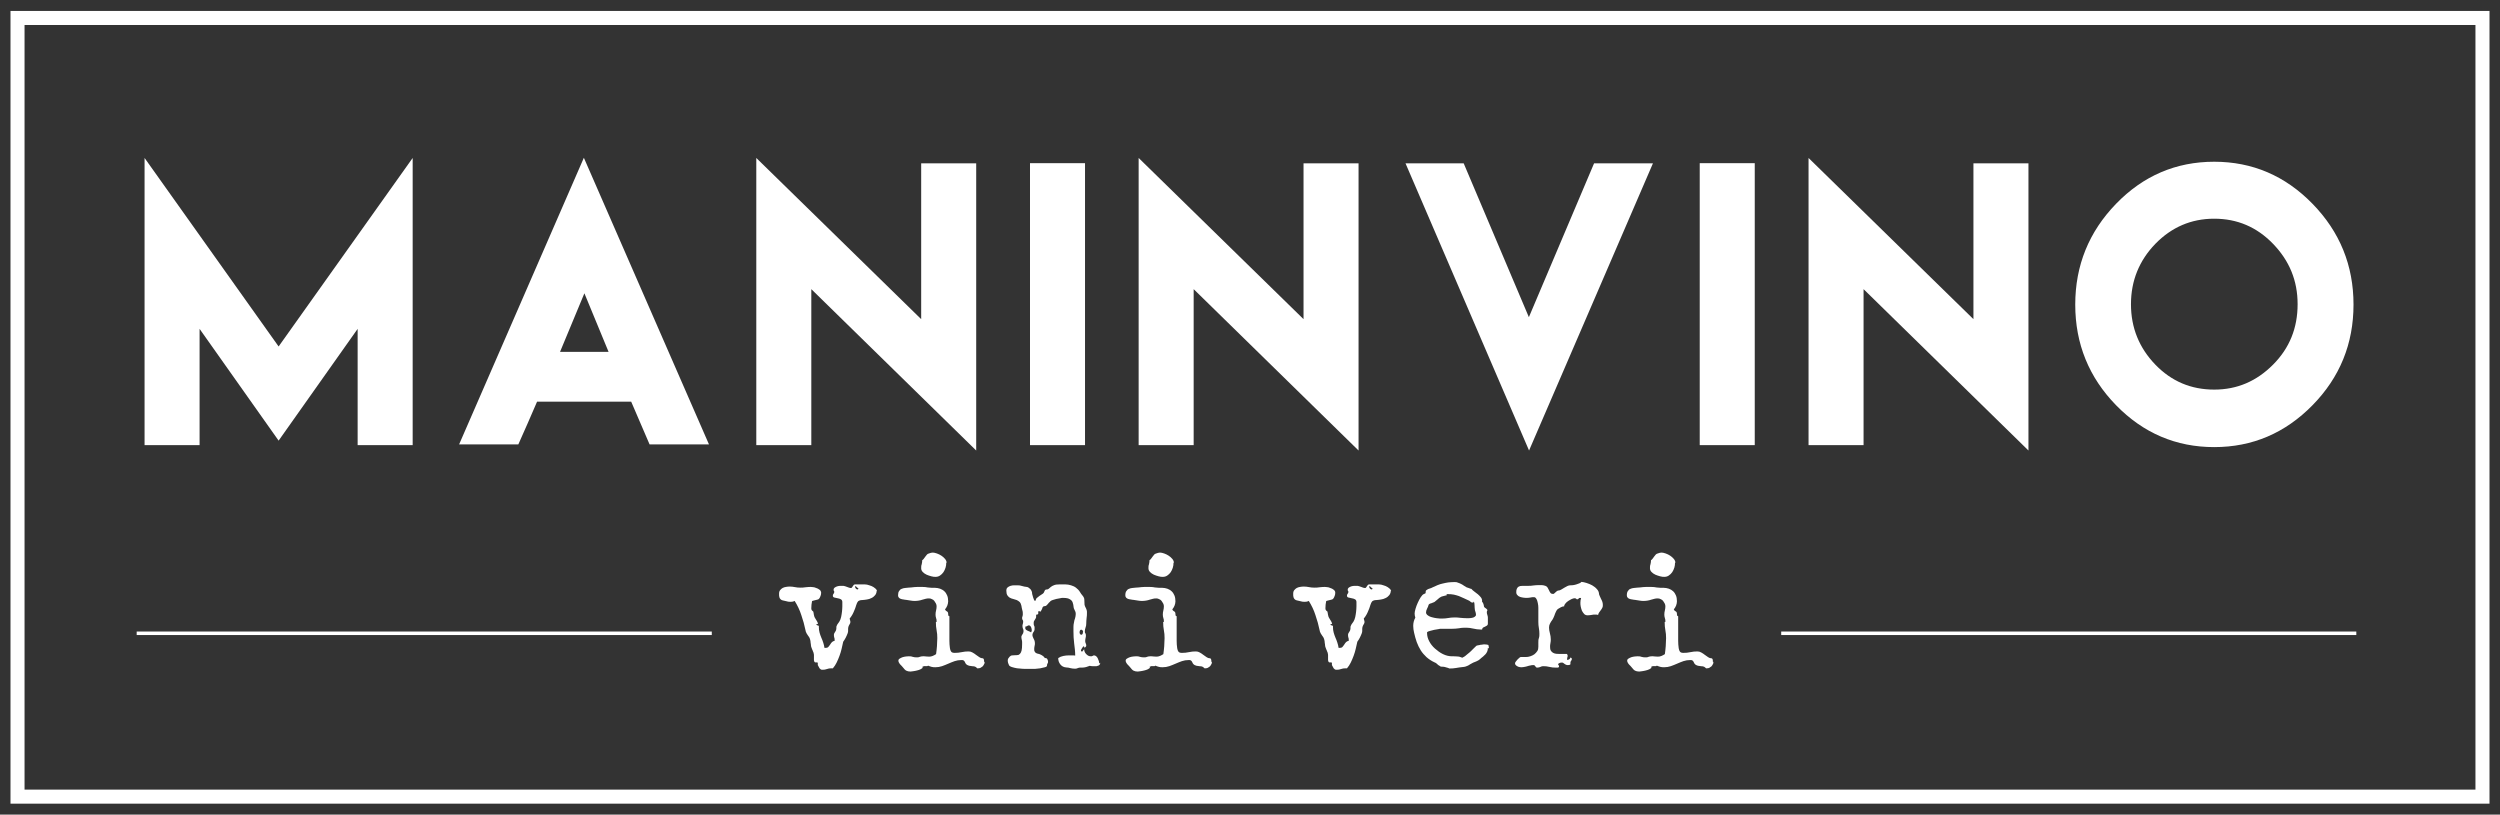
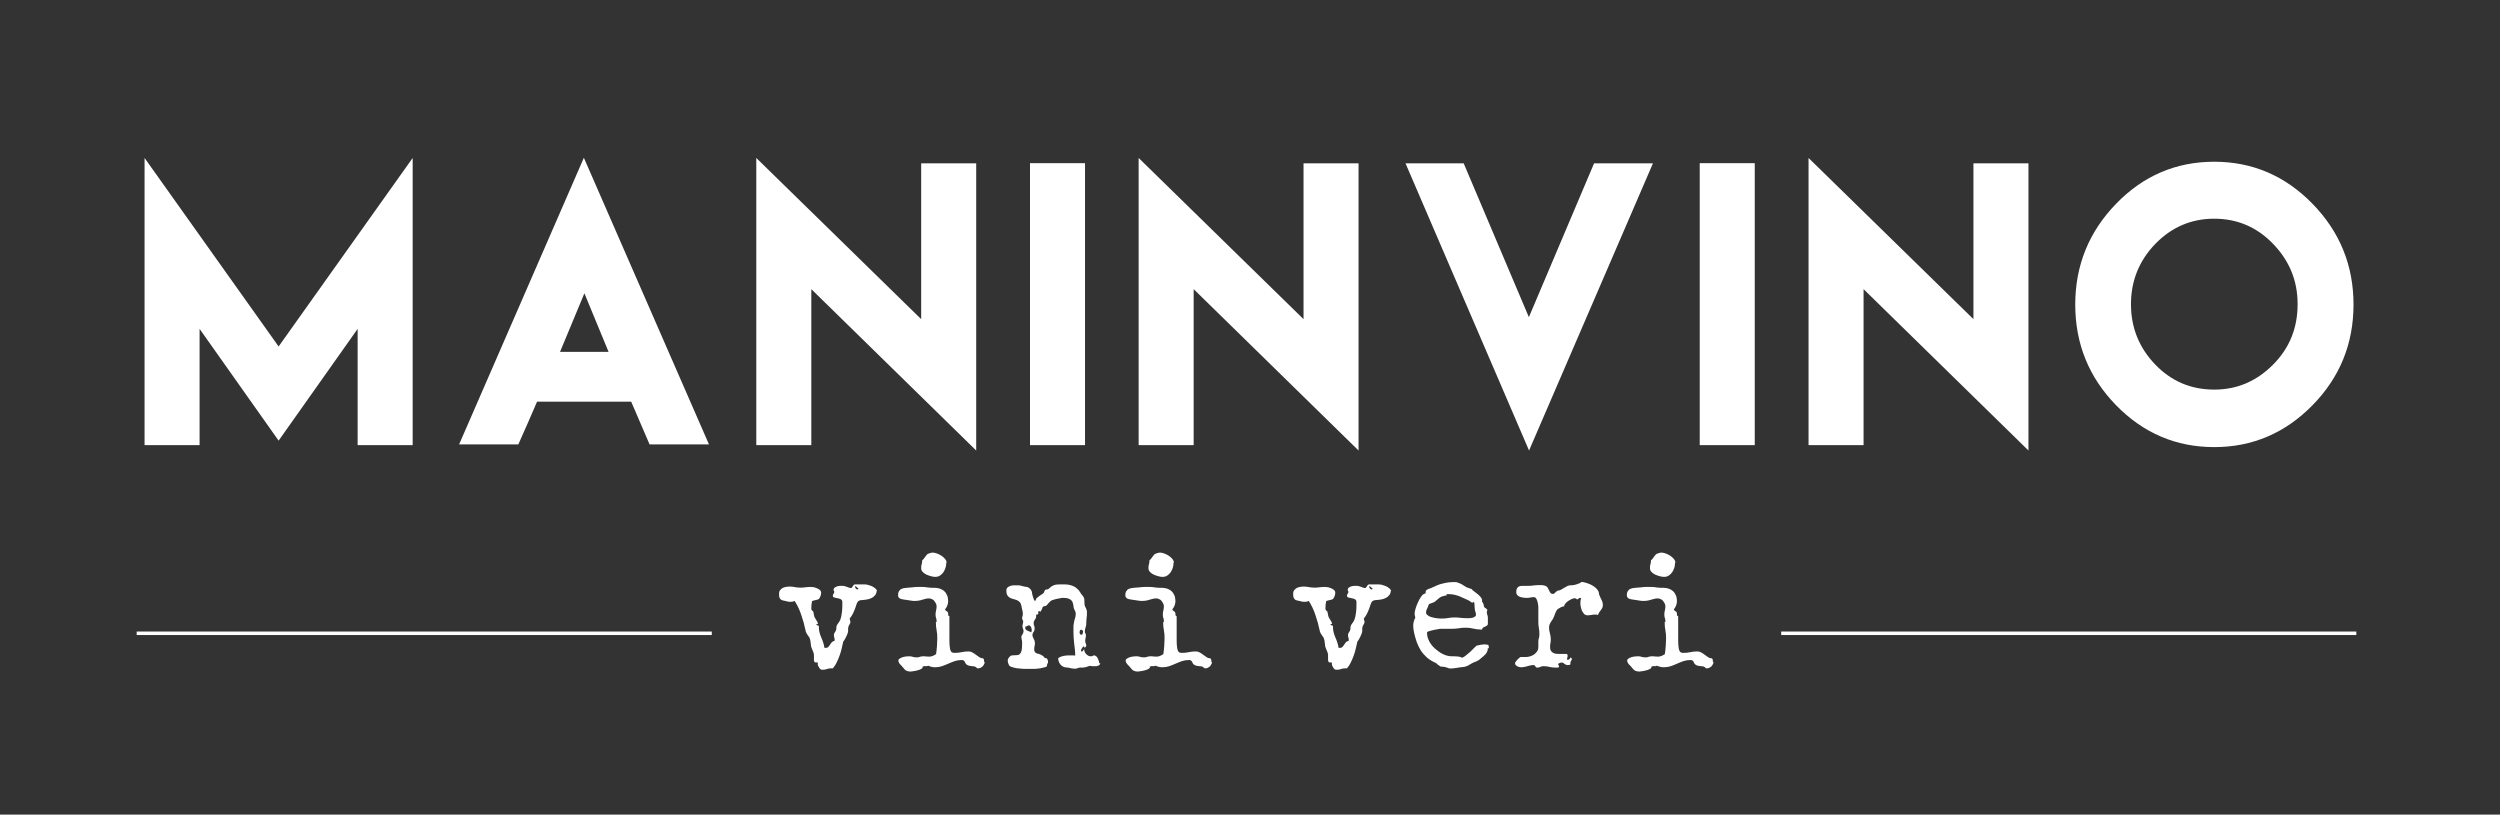
<svg xmlns="http://www.w3.org/2000/svg" width="356" height="116" viewBox="0 0 356 116" fill="none">
  <rect x="0" y="0" width="356" height="116" fill="#333333" stroke="none" />
  <path d="M124.838 84.115C124.838 84.371 124.739 84.601 124.614 84.755C124.464 84.934 124.314 85.062 124.09 85.164C123.89 85.266 123.666 85.343 123.441 85.369C123.216 85.394 122.992 85.446 122.792 85.446C122.518 85.446 122.318 85.522 122.193 85.625C122.094 85.727 121.994 85.932 121.919 86.188C121.894 86.316 121.819 86.469 121.769 86.648C121.694 86.827 121.619 87.007 121.545 87.186C121.47 87.365 121.37 87.544 121.27 87.698C121.17 87.851 121.095 87.979 120.996 88.056C120.996 88.132 121.021 88.235 121.046 88.312C121.07 88.388 121.095 88.491 121.095 88.568C121.095 88.67 121.07 88.772 120.996 88.875C120.921 89.003 120.846 89.131 120.821 89.233C120.796 89.335 120.771 89.438 120.771 89.54C120.771 89.642 120.771 89.745 120.771 89.847C120.771 89.949 120.746 90.077 120.696 90.205C120.621 90.41 120.522 90.615 120.422 90.82C120.322 91.024 120.197 91.203 120.072 91.382C119.998 91.715 119.923 92.048 119.848 92.38C119.773 92.713 119.673 93.046 119.548 93.379C119.424 93.711 119.299 94.018 119.149 94.325C118.999 94.632 118.825 94.914 118.6 95.17H118.426H118.351C118.151 95.17 117.951 95.195 117.752 95.272C117.552 95.349 117.353 95.374 117.153 95.374C117.028 95.374 116.953 95.374 116.878 95.323C116.804 95.272 116.754 95.221 116.704 95.17C116.654 95.093 116.629 95.042 116.579 94.939C116.529 94.837 116.504 94.786 116.454 94.709V94.376C116.454 94.376 116.379 94.325 116.329 94.325C116.28 94.325 116.23 94.325 116.205 94.325C116.155 94.325 116.13 94.325 116.08 94.325C116.055 94.325 116.005 94.274 115.98 94.249C115.93 94.172 115.905 94.069 115.905 93.967C115.905 93.865 115.905 93.737 115.905 93.609C115.905 93.481 115.905 93.353 115.905 93.251C115.905 93.148 115.855 93.02 115.83 92.892C115.781 92.79 115.731 92.688 115.706 92.585C115.656 92.483 115.606 92.38 115.581 92.278C115.531 92.15 115.481 92.048 115.481 91.92C115.481 91.792 115.456 91.664 115.431 91.536C115.431 91.408 115.406 91.28 115.381 91.152C115.356 91.024 115.306 90.896 115.257 90.794C115.207 90.692 115.132 90.615 115.082 90.538C115.032 90.461 114.982 90.385 114.932 90.308C114.882 90.231 114.832 90.154 114.807 90.077C114.757 90.001 114.733 89.898 114.708 89.77C114.558 89.028 114.358 88.312 114.109 87.595C113.884 86.879 113.56 86.213 113.16 85.573C113.061 85.625 112.961 85.65 112.861 85.676C112.761 85.676 112.661 85.701 112.562 85.701C112.362 85.701 112.137 85.676 111.913 85.599C111.738 85.548 111.588 85.522 111.464 85.497C111.339 85.471 111.239 85.42 111.164 85.343C111.089 85.266 111.015 85.19 110.99 85.062C110.94 84.934 110.94 84.78 110.94 84.55C110.94 84.32 110.99 84.166 111.089 84.038C111.189 83.91 111.314 83.808 111.439 83.731C111.588 83.654 111.738 83.603 111.913 83.578C112.088 83.552 112.262 83.526 112.412 83.526C112.686 83.526 112.936 83.552 113.185 83.603C113.435 83.654 113.684 83.68 113.934 83.68C114.184 83.68 114.433 83.68 114.683 83.629C114.932 83.603 115.182 83.578 115.431 83.578C115.481 83.578 115.581 83.578 115.731 83.603C115.88 83.603 116.055 83.654 116.23 83.731C116.404 83.782 116.554 83.859 116.679 83.961C116.829 84.064 116.903 84.192 116.928 84.32C116.928 84.473 116.928 84.652 116.853 84.831C116.804 85.01 116.729 85.138 116.629 85.266C116.579 85.318 116.504 85.369 116.379 85.394C116.28 85.42 116.155 85.446 116.055 85.471C115.955 85.497 115.855 85.522 115.756 85.548C115.656 85.573 115.631 85.599 115.631 85.625C115.606 85.778 115.581 85.932 115.556 86.111C115.556 86.29 115.531 86.444 115.531 86.597C115.531 86.7 115.531 86.802 115.581 86.853C115.631 86.904 115.631 86.955 115.681 86.981C115.706 87.007 115.756 87.032 115.781 87.058C115.805 87.083 115.83 87.109 115.83 87.135C115.83 87.237 115.855 87.314 115.88 87.416C115.88 87.518 115.905 87.595 115.93 87.672C115.93 87.749 115.98 87.851 116.03 87.953C116.08 88.056 116.155 88.158 116.23 88.286C116.305 88.388 116.354 88.491 116.404 88.593C116.454 88.695 116.479 88.772 116.479 88.823C116.479 88.823 116.429 88.849 116.354 88.875C116.28 88.875 116.23 88.926 116.23 88.951C116.23 88.951 116.23 88.977 116.28 89.003C116.329 89.003 116.354 89.028 116.404 89.054C116.454 89.079 116.504 89.079 116.529 89.105C116.579 89.105 116.604 89.105 116.604 89.105V89.284C116.604 89.566 116.629 89.822 116.704 90.077C116.779 90.333 116.853 90.564 116.953 90.794C117.053 91.024 117.153 91.254 117.228 91.51C117.303 91.766 117.377 91.997 117.402 92.252H117.552H117.602C117.777 92.252 117.901 92.201 117.976 92.099C118.051 91.997 118.151 91.894 118.226 91.766C118.301 91.638 118.376 91.536 118.475 91.434C118.575 91.331 118.7 91.28 118.85 91.254C118.85 91.229 118.85 91.152 118.85 91.101C118.85 90.999 118.85 90.896 118.8 90.794C118.775 90.692 118.75 90.589 118.75 90.487C118.75 90.359 118.75 90.257 118.8 90.18C118.85 90.103 118.875 90.052 118.925 89.975C118.974 89.898 119.024 89.822 119.049 89.745C119.099 89.642 119.099 89.489 119.099 89.31C119.099 89.258 119.099 89.182 119.149 89.105C119.199 89.028 119.224 88.977 119.249 88.9C119.299 88.823 119.349 88.772 119.399 88.695C119.449 88.619 119.498 88.568 119.523 88.516C119.623 88.337 119.723 88.132 119.773 87.877C119.823 87.621 119.873 87.365 119.898 87.109C119.923 86.853 119.948 86.597 119.948 86.341C119.948 86.111 119.948 85.906 119.948 85.727C119.948 85.548 119.873 85.42 119.748 85.343C119.598 85.266 119.449 85.215 119.274 85.19C119.099 85.164 118.95 85.113 118.8 85.087C118.65 85.036 118.6 84.959 118.6 84.831C118.6 84.78 118.6 84.729 118.625 84.678C118.625 84.627 118.675 84.601 118.7 84.55C118.725 84.499 118.75 84.473 118.775 84.422C118.775 84.371 118.8 84.345 118.8 84.294C118.8 84.243 118.8 84.192 118.75 84.141C118.7 84.089 118.7 84.038 118.7 83.987C118.7 83.859 118.75 83.757 118.85 83.68C118.95 83.603 119.074 83.552 119.199 83.501C119.324 83.475 119.474 83.424 119.623 83.424C119.773 83.424 119.873 83.424 119.948 83.424C120.072 83.424 120.197 83.424 120.322 83.475C120.422 83.501 120.522 83.552 120.621 83.578C120.721 83.629 120.821 83.654 120.896 83.68C120.971 83.706 121.07 83.731 121.17 83.731C121.245 83.731 121.295 83.705 121.32 83.654C121.395 83.526 121.47 83.45 121.495 83.398C121.52 83.347 121.57 83.296 121.594 83.27C121.619 83.245 121.694 83.245 121.744 83.219C121.819 83.219 121.919 83.219 122.094 83.219H122.493C122.692 83.219 122.917 83.219 123.142 83.219C123.366 83.219 123.591 83.27 123.79 83.347C124.015 83.398 124.215 83.501 124.389 83.603C124.589 83.731 124.739 83.859 124.888 84.064L124.838 84.115ZM122.268 83.782C122.268 83.782 122.069 83.706 122.019 83.629C121.969 83.552 121.869 83.475 121.769 83.45C121.769 83.45 121.769 83.501 121.769 83.552C121.769 83.629 121.794 83.731 121.869 83.808C121.944 83.885 122.019 83.936 122.094 83.936C122.143 83.936 122.193 83.936 122.193 83.885C122.193 83.859 122.243 83.808 122.243 83.757L122.268 83.782Z" fill="white" />
  <path d="M140.209 94.223C140.209 94.351 140.209 94.479 140.134 94.581C140.084 94.709 140.01 94.786 139.935 94.888C139.835 94.965 139.735 95.041 139.635 95.093C139.535 95.144 139.411 95.169 139.261 95.169C139.211 95.169 139.161 95.169 139.161 95.169C139.161 95.169 139.111 95.118 139.086 95.093C138.986 94.99 138.862 94.914 138.712 94.888C138.562 94.888 138.413 94.862 138.238 94.837C138.088 94.837 137.914 94.786 137.764 94.709C137.614 94.632 137.489 94.504 137.414 94.299C137.365 94.171 137.29 94.095 137.215 94.043C137.14 93.992 137.04 93.992 136.89 93.992C136.566 93.992 136.242 94.043 135.942 94.146C135.643 94.248 135.343 94.376 135.044 94.504C134.745 94.632 134.445 94.76 134.146 94.862C133.846 94.965 133.522 95.016 133.197 95.016C133.023 95.016 132.848 95.016 132.673 94.965C132.499 94.914 132.324 94.862 132.149 94.786C132.124 94.811 132.075 94.862 132.025 94.862C131.975 94.862 131.925 94.862 131.85 94.862C131.8 94.862 131.75 94.862 131.7 94.862C131.65 94.862 131.6 94.862 131.576 94.862C131.576 94.862 131.526 94.862 131.451 94.914C131.376 94.939 131.326 94.965 131.326 94.965L131.401 95.093C131.401 95.093 131.251 95.221 131.101 95.297C130.952 95.374 130.777 95.425 130.577 95.477C130.403 95.528 130.203 95.553 130.053 95.579C129.879 95.605 129.754 95.63 129.654 95.63C129.405 95.63 129.205 95.579 129.055 95.502C128.906 95.425 128.756 95.272 128.606 95.067C128.556 94.99 128.481 94.914 128.407 94.837C128.332 94.76 128.257 94.683 128.182 94.606C128.107 94.53 128.057 94.427 128.007 94.351C127.957 94.274 127.932 94.171 127.932 94.069C127.932 93.967 127.982 93.864 128.107 93.788C128.232 93.711 128.382 93.634 128.531 93.583C128.681 93.532 128.856 93.506 129.03 93.481C129.205 93.481 129.33 93.455 129.405 93.455C129.579 93.455 129.754 93.455 129.954 93.532C130.128 93.583 130.328 93.609 130.503 93.609C130.677 93.609 130.827 93.609 130.977 93.532C131.126 93.481 131.276 93.455 131.451 93.455C131.6 93.455 131.725 93.455 131.875 93.481C132.025 93.481 132.149 93.506 132.299 93.506C132.474 93.506 132.649 93.481 132.823 93.404C132.998 93.327 133.148 93.25 133.297 93.148C133.347 92.764 133.397 92.406 133.422 92.022C133.422 91.638 133.472 91.254 133.472 90.87C133.472 90.487 133.447 90.103 133.372 89.744C133.297 89.386 133.272 89.002 133.272 88.618C133.272 88.593 133.272 88.567 133.272 88.567C133.272 88.567 133.297 88.567 133.322 88.567C133.322 88.567 133.347 88.567 133.372 88.567C133.372 88.567 133.372 88.516 133.372 88.49C133.372 88.337 133.372 88.183 133.297 88.004C133.247 87.851 133.222 87.697 133.222 87.518C133.222 87.313 133.247 87.109 133.297 86.93C133.347 86.725 133.372 86.546 133.372 86.341C133.372 86.213 133.347 86.059 133.272 85.931C133.197 85.803 133.123 85.676 133.048 85.573C132.973 85.471 132.848 85.368 132.698 85.317C132.574 85.24 132.424 85.215 132.299 85.215C132.149 85.215 131.975 85.215 131.825 85.266C131.675 85.317 131.501 85.343 131.351 85.394C131.201 85.445 131.027 85.496 130.852 85.522C130.677 85.548 130.503 85.573 130.328 85.573C130.103 85.573 129.904 85.573 129.679 85.522C129.48 85.496 129.255 85.445 129.03 85.42C128.931 85.42 128.806 85.394 128.681 85.368C128.556 85.368 128.431 85.317 128.307 85.292C128.182 85.266 128.082 85.189 128.007 85.113C127.932 85.036 127.883 84.933 127.883 84.78C127.883 84.498 127.932 84.294 128.032 84.166C128.132 84.012 128.232 83.91 128.382 83.859C128.531 83.782 128.681 83.756 128.856 83.731C129.03 83.705 129.205 83.705 129.355 83.68C129.629 83.68 129.929 83.628 130.203 83.603C130.478 83.577 130.777 83.577 131.052 83.577C131.401 83.577 131.75 83.577 132.1 83.654C132.449 83.705 132.798 83.705 133.148 83.705C133.397 83.705 133.622 83.756 133.871 83.833C134.096 83.91 134.295 84.038 134.47 84.191C134.645 84.345 134.769 84.55 134.869 84.78C134.969 85.01 135.019 85.292 135.019 85.624C135.019 85.829 134.969 86.034 134.894 86.239C134.819 86.443 134.695 86.622 134.57 86.776C134.62 86.878 134.67 86.955 134.72 86.981C134.769 87.006 134.819 87.057 134.869 87.083C134.919 87.109 134.944 87.134 134.969 87.185C134.994 87.237 135.019 87.313 135.019 87.416C135.019 87.467 135.019 87.544 135.044 87.62C135.044 87.697 135.119 87.748 135.194 87.748C135.194 88.158 135.194 88.567 135.194 88.977C135.194 89.386 135.194 89.796 135.194 90.205C135.194 90.538 135.194 90.896 135.194 91.254C135.194 91.612 135.219 91.945 135.269 92.303C135.293 92.508 135.368 92.687 135.443 92.79C135.543 92.918 135.693 92.969 135.942 92.969C136.267 92.969 136.616 92.943 136.94 92.866C137.265 92.79 137.614 92.764 137.938 92.764C138.138 92.764 138.313 92.815 138.487 92.918C138.662 93.02 138.837 93.122 138.986 93.25C139.136 93.353 139.311 93.481 139.461 93.583C139.61 93.685 139.76 93.736 139.885 93.736C139.935 93.736 139.985 93.736 140.035 93.788C140.084 93.839 140.109 93.89 140.109 93.941C140.109 93.992 140.134 94.069 140.134 94.12C140.134 94.171 140.134 94.223 140.134 94.274L140.209 94.223ZM134.745 80.148C134.745 80.378 134.72 80.609 134.645 80.839C134.57 81.069 134.47 81.3 134.345 81.479C134.221 81.658 134.046 81.837 133.846 81.965C133.647 82.093 133.447 82.144 133.222 82.144C133.073 82.144 132.873 82.144 132.624 82.067C132.374 81.991 132.174 81.939 131.95 81.837C131.725 81.735 131.551 81.607 131.401 81.453C131.251 81.3 131.176 81.121 131.176 80.916C131.176 80.737 131.176 80.532 131.251 80.353C131.301 80.148 131.326 79.943 131.326 79.764C131.401 79.739 131.476 79.662 131.551 79.559C131.625 79.457 131.7 79.355 131.775 79.252C131.85 79.15 131.925 79.048 132 78.971C132.075 78.894 132.149 78.843 132.224 78.843H132.174C132.174 78.843 132.399 78.792 132.499 78.741C132.624 78.715 132.723 78.689 132.848 78.689C132.998 78.689 133.197 78.741 133.422 78.817C133.647 78.894 133.846 78.996 134.046 79.124C134.245 79.252 134.42 79.406 134.57 79.585C134.72 79.764 134.794 79.943 134.794 80.123L134.745 80.148Z" fill="white" />
  <path d="M156.678 94.376C156.678 94.376 156.653 94.581 156.603 94.632C156.553 94.709 156.478 94.76 156.403 94.786C156.329 94.812 156.229 94.837 156.154 94.863C156.054 94.863 155.979 94.863 155.879 94.863C155.78 94.863 155.655 94.863 155.53 94.863C155.405 94.863 155.305 94.837 155.181 94.812C155.031 94.863 154.856 94.914 154.657 94.991C154.457 95.042 154.257 95.067 154.108 95.067C154.058 95.067 154.008 95.067 153.983 95.067C153.958 95.067 153.908 95.067 153.858 95.067C153.733 95.067 153.609 95.067 153.459 95.144C153.309 95.221 153.209 95.221 153.06 95.221C152.835 95.221 152.636 95.195 152.436 95.144C152.236 95.093 152.037 95.042 151.812 95.042C151.463 95.016 151.188 94.863 150.989 94.607C150.789 94.351 150.689 94.069 150.689 93.711C150.914 93.558 151.163 93.455 151.438 93.404C151.687 93.353 151.962 93.327 152.211 93.327C152.361 93.327 152.511 93.327 152.66 93.327C152.81 93.327 152.96 93.327 153.11 93.353C153.11 92.764 153.035 92.201 152.96 91.613C152.885 91.024 152.86 90.461 152.86 89.873C152.86 89.668 152.86 89.463 152.86 89.258C152.86 89.054 152.885 88.849 152.935 88.644C152.96 88.44 153.01 88.235 153.085 88.056C153.135 87.851 153.184 87.672 153.184 87.467C153.184 87.339 153.184 87.211 153.135 87.109C153.085 87.007 153.035 86.879 152.985 86.776C152.935 86.674 152.885 86.572 152.885 86.469C152.885 86.367 152.86 86.239 152.835 86.111C152.81 85.983 152.785 85.881 152.735 85.753C152.685 85.625 152.611 85.522 152.511 85.446C152.411 85.369 152.261 85.266 152.087 85.215C151.912 85.164 151.662 85.138 151.363 85.138C151.263 85.138 151.138 85.138 150.964 85.19C150.789 85.215 150.614 85.241 150.415 85.292C150.24 85.343 150.065 85.394 149.891 85.446C149.716 85.497 149.616 85.573 149.566 85.625C149.516 85.676 149.492 85.727 149.417 85.778C149.342 85.829 149.292 85.906 149.242 85.983C149.167 86.06 149.117 86.111 149.042 86.188C148.992 86.239 148.943 86.29 148.893 86.29C148.768 86.29 148.693 86.341 148.643 86.341C148.593 86.341 148.543 86.367 148.518 86.418C148.493 86.444 148.443 86.495 148.443 86.546C148.443 86.597 148.394 86.674 148.344 86.802C148.344 86.827 148.294 86.904 148.244 86.981C148.194 87.083 148.144 87.109 148.119 87.109C148.094 87.109 148.044 87.109 148.044 87.058C148.044 87.007 147.994 87.007 147.969 87.007C147.969 87.007 147.944 87.007 147.919 87.032C147.895 87.058 147.87 87.058 147.845 87.083V87.416C147.845 87.416 147.745 87.518 147.695 87.518C147.645 87.518 147.62 87.518 147.595 87.518C147.57 87.518 147.545 87.544 147.545 87.57C147.545 87.595 147.545 87.672 147.545 87.8C147.545 87.877 147.545 87.953 147.495 88.03C147.445 88.107 147.42 88.158 147.371 88.235C147.321 88.312 147.296 88.388 147.246 88.44C147.221 88.516 147.196 88.593 147.196 88.695C147.196 88.849 147.196 89.003 147.271 89.131C147.346 89.258 147.321 89.412 147.321 89.566C147.321 89.668 147.321 89.745 147.271 89.822C147.246 89.898 147.196 89.949 147.171 90.001C147.121 90.052 147.096 90.103 147.071 90.18C147.046 90.231 147.021 90.308 147.021 90.385C147.021 90.487 147.021 90.589 147.071 90.692C147.121 90.794 147.146 90.871 147.196 90.973C147.246 91.075 147.296 91.152 147.321 91.254C147.346 91.357 147.371 91.459 147.371 91.587C147.371 91.715 147.371 91.843 147.321 91.997C147.296 92.125 147.271 92.278 147.271 92.406C147.271 92.56 147.271 92.688 147.346 92.79C147.395 92.892 147.445 92.944 147.545 92.995C147.62 93.046 147.72 93.071 147.82 93.097C147.919 93.097 148.019 93.148 148.144 93.199C148.244 93.251 148.369 93.302 148.468 93.379C148.593 93.455 148.693 93.558 148.793 93.711H148.868C148.992 93.711 149.092 93.762 149.142 93.865C149.192 93.967 149.242 94.095 149.242 94.197C149.242 94.3 149.242 94.402 149.167 94.479C149.117 94.556 149.092 94.658 149.092 94.786C149.092 94.888 148.992 94.965 148.793 95.016C148.593 95.067 148.369 95.119 148.119 95.17C147.87 95.195 147.62 95.221 147.395 95.247C147.171 95.247 147.021 95.247 146.946 95.247C146.847 95.247 146.722 95.247 146.522 95.247C146.347 95.247 146.123 95.247 145.898 95.247C145.674 95.247 145.424 95.221 145.175 95.195C144.925 95.195 144.701 95.144 144.476 95.093C144.276 95.042 144.077 94.991 143.952 94.939C143.827 94.888 143.702 94.786 143.678 94.709C143.628 94.607 143.603 94.504 143.553 94.402C143.528 94.3 143.503 94.172 143.503 94.069C143.503 93.967 143.528 93.839 143.578 93.762C143.628 93.686 143.702 93.583 143.777 93.507C143.877 93.404 144.002 93.327 144.152 93.327C144.276 93.327 144.426 93.302 144.551 93.302C144.676 93.302 144.8 93.302 144.925 93.276C145.05 93.276 145.15 93.199 145.25 93.097C145.349 92.995 145.424 92.841 145.474 92.636C145.524 92.432 145.549 92.125 145.549 91.715C145.549 91.613 145.549 91.51 145.549 91.408C145.549 91.306 145.524 91.203 145.499 91.101C145.499 90.999 145.449 90.922 145.449 90.845C145.449 90.768 145.449 90.717 145.449 90.666C145.449 90.615 145.449 90.564 145.499 90.512C145.499 90.461 145.549 90.41 145.599 90.333C145.624 90.282 145.674 90.205 145.699 90.154C145.699 90.077 145.749 90.001 145.749 89.924C145.749 89.796 145.749 89.668 145.674 89.54C145.624 89.412 145.599 89.284 145.599 89.156C145.599 89.054 145.599 88.951 145.649 88.849C145.674 88.747 145.699 88.644 145.699 88.542C145.699 88.465 145.699 88.363 145.624 88.286C145.574 88.209 145.549 88.132 145.549 88.03C145.549 87.953 145.549 87.851 145.599 87.774C145.624 87.698 145.649 87.595 145.649 87.493C145.649 87.288 145.649 87.083 145.574 86.879C145.524 86.674 145.474 86.469 145.449 86.264C145.399 86.034 145.324 85.855 145.2 85.727C145.075 85.599 144.925 85.522 144.775 85.446C144.626 85.394 144.451 85.343 144.276 85.292C144.102 85.266 143.952 85.19 143.802 85.113C143.653 85.036 143.553 84.908 143.453 84.78C143.353 84.627 143.303 84.396 143.303 84.115C143.303 83.91 143.353 83.757 143.478 83.654C143.603 83.552 143.727 83.475 143.902 83.424C144.077 83.373 144.251 83.347 144.426 83.347C144.601 83.347 144.775 83.347 144.9 83.347C145.125 83.347 145.324 83.373 145.549 83.45C145.774 83.526 145.973 83.552 146.198 83.578C146.298 83.578 146.397 83.629 146.472 83.68C146.547 83.731 146.647 83.808 146.722 83.885C146.797 83.961 146.847 84.064 146.896 84.166C146.946 84.268 146.971 84.371 146.971 84.473C146.971 84.524 146.971 84.601 147.021 84.729C147.046 84.857 147.096 84.959 147.121 85.087C147.171 85.215 147.196 85.318 147.246 85.42C147.296 85.522 147.346 85.573 147.395 85.573C147.445 85.548 147.47 85.497 147.495 85.446C147.495 85.394 147.52 85.343 147.545 85.292C147.545 85.241 147.595 85.19 147.695 85.113C147.795 85.036 147.895 84.959 148.019 84.857C148.144 84.78 148.244 84.704 148.369 84.627C148.493 84.55 148.568 84.499 148.593 84.448C148.643 84.396 148.668 84.345 148.693 84.268C148.718 84.192 148.743 84.166 148.768 84.115C148.768 84.064 148.818 84.013 148.868 83.987C148.918 83.961 148.968 83.936 149.067 83.936H149.117C149.117 83.936 149.267 83.91 149.342 83.833C149.417 83.757 149.516 83.68 149.641 83.578C149.766 83.475 149.916 83.398 150.115 83.322C150.315 83.245 150.564 83.219 150.889 83.219C151.163 83.219 151.438 83.219 151.712 83.219C151.987 83.219 152.261 83.27 152.511 83.347C152.76 83.424 153.01 83.526 153.209 83.68C153.409 83.833 153.634 84.038 153.783 84.294C153.908 84.499 154.008 84.652 154.108 84.755C154.208 84.857 154.257 84.959 154.307 85.036C154.357 85.113 154.407 85.241 154.407 85.369C154.407 85.497 154.432 85.701 154.432 85.957C154.432 86.06 154.432 86.162 154.482 86.264C154.507 86.367 154.557 86.444 154.607 86.546C154.657 86.648 154.707 86.751 154.732 86.853C154.781 86.955 154.781 87.083 154.781 87.211C154.781 87.493 154.781 87.749 154.732 88.005C154.707 88.26 154.682 88.542 154.682 88.798C154.682 89.003 154.657 89.182 154.582 89.361C154.507 89.54 154.482 89.745 154.482 89.924C154.482 90.026 154.482 90.103 154.557 90.18C154.607 90.257 154.632 90.359 154.632 90.461C154.632 90.589 154.632 90.717 154.582 90.871C154.557 90.999 154.532 91.127 154.532 91.28C154.532 91.408 154.557 91.51 154.607 91.613C154.657 91.715 154.682 91.817 154.682 91.92C154.682 91.971 154.682 92.022 154.632 92.073C154.607 92.099 154.582 92.15 154.532 92.176C154.507 92.201 154.457 92.252 154.432 92.304C154.407 92.355 154.382 92.406 154.382 92.457C154.382 92.56 154.407 92.688 154.457 92.816C154.507 92.944 154.582 93.046 154.682 93.148C154.781 93.251 154.881 93.327 154.981 93.379C155.081 93.43 155.206 93.455 155.33 93.455C155.43 93.455 155.505 93.455 155.58 93.404C155.655 93.353 155.73 93.327 155.805 93.327C155.904 93.327 156.004 93.379 156.104 93.455C156.204 93.532 156.279 93.66 156.329 93.762C156.378 93.865 156.428 94.018 156.478 94.146C156.503 94.274 156.528 94.376 156.528 94.479L156.678 94.376ZM146.921 89.745C146.921 89.745 146.921 89.617 146.896 89.54C146.896 89.463 146.847 89.386 146.822 89.31C146.797 89.233 146.747 89.182 146.697 89.131C146.647 89.079 146.597 89.054 146.522 89.054C146.447 89.054 146.372 89.054 146.298 89.131C146.248 89.182 146.173 89.207 146.073 89.207H146.023C146.023 89.207 145.998 89.361 145.998 89.438V89.514V89.489C145.998 89.566 146.073 89.642 146.123 89.694C146.198 89.745 146.273 89.77 146.347 89.822C146.422 89.847 146.497 89.898 146.597 89.924C146.672 89.949 146.747 90.001 146.822 90.052C146.871 89.975 146.921 89.873 146.921 89.77V89.745ZM154.233 90.001C154.233 90.001 154.233 89.847 154.158 89.77C154.083 89.694 154.033 89.668 153.958 89.668C153.883 89.668 153.808 89.719 153.783 89.796C153.758 89.873 153.733 89.949 153.733 90.026C153.733 90.103 153.733 90.18 153.783 90.257C153.808 90.333 153.883 90.385 153.958 90.385C154.033 90.385 154.083 90.385 154.133 90.308C154.183 90.257 154.208 90.154 154.208 90.026L154.233 90.001ZM154.432 92.227C154.432 92.227 154.432 92.125 154.382 92.099C154.332 92.073 154.307 92.048 154.257 92.022C154.257 92.073 154.208 92.125 154.183 92.15C154.158 92.201 154.108 92.252 154.083 92.304C154.033 92.355 154.008 92.406 153.983 92.457C153.958 92.508 153.933 92.56 153.933 92.611C153.933 92.662 153.933 92.713 153.983 92.739C154.008 92.764 154.058 92.79 154.108 92.816C154.108 92.764 154.133 92.713 154.183 92.688C154.233 92.636 154.257 92.585 154.307 92.534C154.357 92.483 154.382 92.432 154.407 92.38C154.432 92.329 154.457 92.278 154.457 92.201L154.432 92.227Z" fill="white" />
  <path d="M172.573 94.223C172.573 94.351 172.573 94.479 172.498 94.581C172.448 94.709 172.373 94.786 172.298 94.888C172.199 94.965 172.099 95.041 171.999 95.093C171.899 95.144 171.774 95.169 171.625 95.169C171.575 95.169 171.525 95.169 171.525 95.169C171.525 95.169 171.475 95.118 171.45 95.093C171.35 94.99 171.225 94.914 171.076 94.888C170.926 94.888 170.776 94.862 170.602 94.837C170.452 94.837 170.277 94.786 170.127 94.709C169.978 94.632 169.853 94.504 169.778 94.299C169.728 94.171 169.653 94.095 169.578 94.043C169.504 93.992 169.404 93.992 169.254 93.992C168.93 93.992 168.605 94.043 168.306 94.146C168.006 94.248 167.707 94.376 167.408 94.504C167.108 94.632 166.809 94.76 166.509 94.862C166.21 94.965 165.885 95.016 165.561 95.016C165.386 95.016 165.212 95.016 165.037 94.965C164.862 94.914 164.688 94.862 164.513 94.786C164.488 94.811 164.438 94.862 164.388 94.862C164.338 94.862 164.289 94.862 164.214 94.862C164.164 94.862 164.114 94.862 164.064 94.862C164.014 94.862 163.964 94.862 163.939 94.862C163.939 94.862 163.889 94.862 163.814 94.914C163.74 94.939 163.69 94.965 163.69 94.965L163.765 95.093C163.765 95.093 163.615 95.221 163.465 95.297C163.315 95.374 163.141 95.425 162.941 95.477C162.766 95.528 162.567 95.553 162.417 95.579C162.242 95.605 162.118 95.63 162.018 95.63C161.768 95.63 161.569 95.579 161.419 95.502C161.269 95.425 161.12 95.272 160.97 95.067C160.92 94.99 160.845 94.914 160.77 94.837C160.695 94.76 160.62 94.683 160.546 94.606C160.471 94.53 160.421 94.427 160.371 94.351C160.321 94.274 160.296 94.171 160.296 94.069C160.296 93.967 160.346 93.864 160.471 93.788C160.596 93.711 160.745 93.634 160.895 93.583C161.045 93.532 161.219 93.506 161.394 93.481C161.569 93.481 161.693 93.455 161.768 93.455C161.943 93.455 162.118 93.455 162.317 93.532C162.492 93.583 162.692 93.609 162.866 93.609C163.041 93.609 163.191 93.609 163.34 93.532C163.49 93.481 163.64 93.455 163.814 93.455C163.964 93.455 164.089 93.455 164.239 93.481C164.388 93.481 164.513 93.506 164.663 93.506C164.837 93.506 165.012 93.481 165.187 93.404C165.361 93.327 165.511 93.25 165.661 93.148C165.711 92.764 165.761 92.406 165.786 92.022C165.786 91.638 165.836 91.254 165.836 90.87C165.836 90.487 165.811 90.103 165.736 89.744C165.661 89.386 165.636 89.002 165.636 88.618C165.636 88.593 165.636 88.567 165.636 88.567C165.636 88.567 165.661 88.567 165.686 88.567C165.686 88.567 165.711 88.567 165.736 88.567C165.736 88.567 165.736 88.516 165.736 88.49C165.736 88.337 165.736 88.183 165.661 88.004C165.611 87.851 165.586 87.697 165.586 87.518C165.586 87.313 165.611 87.109 165.661 86.93C165.711 86.725 165.736 86.546 165.736 86.341C165.736 86.213 165.711 86.059 165.636 85.931C165.561 85.803 165.486 85.676 165.411 85.573C165.337 85.471 165.212 85.368 165.062 85.317C164.937 85.24 164.788 85.215 164.663 85.215C164.513 85.215 164.338 85.215 164.189 85.266C164.039 85.317 163.864 85.343 163.715 85.394C163.565 85.445 163.39 85.496 163.216 85.522C163.041 85.548 162.866 85.573 162.692 85.573C162.467 85.573 162.267 85.573 162.043 85.522C161.843 85.496 161.619 85.445 161.394 85.42C161.294 85.42 161.169 85.394 161.045 85.368C160.92 85.368 160.795 85.317 160.67 85.292C160.546 85.266 160.446 85.189 160.371 85.113C160.296 85.036 160.246 84.933 160.246 84.78C160.246 84.498 160.296 84.294 160.396 84.166C160.496 84.012 160.596 83.91 160.745 83.859C160.895 83.782 161.045 83.756 161.219 83.731C161.394 83.705 161.569 83.705 161.718 83.68C161.993 83.68 162.292 83.628 162.567 83.603C162.841 83.577 163.141 83.577 163.415 83.577C163.765 83.577 164.114 83.577 164.463 83.654C164.813 83.705 165.162 83.705 165.511 83.705C165.761 83.705 165.985 83.756 166.235 83.833C166.459 83.91 166.659 84.038 166.834 84.191C167.008 84.345 167.133 84.55 167.233 84.78C167.333 85.01 167.383 85.292 167.383 85.624C167.383 85.829 167.333 86.034 167.258 86.239C167.183 86.443 167.058 86.622 166.934 86.776C166.983 86.878 167.033 86.955 167.083 86.981C167.133 87.006 167.183 87.057 167.233 87.083C167.283 87.109 167.308 87.134 167.333 87.185C167.358 87.237 167.383 87.313 167.383 87.416C167.383 87.467 167.383 87.544 167.408 87.62C167.408 87.697 167.482 87.748 167.557 87.748C167.557 88.158 167.557 88.567 167.557 88.977C167.557 89.386 167.557 89.796 167.557 90.205C167.557 90.538 167.557 90.896 167.557 91.254C167.557 91.612 167.582 91.945 167.632 92.303C167.657 92.508 167.732 92.687 167.807 92.79C167.907 92.918 168.056 92.969 168.306 92.969C168.63 92.969 168.98 92.943 169.304 92.866C169.628 92.79 169.978 92.764 170.302 92.764C170.502 92.764 170.676 92.815 170.851 92.918C171.026 93.02 171.2 93.122 171.35 93.25C171.5 93.353 171.675 93.481 171.824 93.583C171.974 93.685 172.124 93.736 172.248 93.736C172.298 93.736 172.348 93.736 172.398 93.788C172.448 93.839 172.473 93.89 172.473 93.941C172.473 93.992 172.498 94.069 172.498 94.12C172.498 94.171 172.498 94.223 172.498 94.274L172.573 94.223ZM167.108 80.148C167.108 80.378 167.083 80.609 167.008 80.839C166.934 81.069 166.834 81.3 166.709 81.479C166.584 81.658 166.409 81.837 166.21 81.965C166.01 82.093 165.811 82.144 165.586 82.144C165.436 82.144 165.237 82.144 164.987 82.067C164.738 81.991 164.538 81.939 164.313 81.837C164.089 81.735 163.914 81.607 163.765 81.453C163.615 81.3 163.54 81.121 163.54 80.916C163.54 80.737 163.54 80.532 163.615 80.353C163.665 80.148 163.69 79.943 163.69 79.764C163.765 79.739 163.839 79.662 163.914 79.559C163.989 79.457 164.064 79.355 164.139 79.252C164.214 79.15 164.289 79.048 164.363 78.971C164.438 78.894 164.513 78.843 164.588 78.843H164.538C164.538 78.843 164.763 78.792 164.862 78.741C164.987 78.715 165.087 78.689 165.212 78.689C165.361 78.689 165.561 78.741 165.786 78.817C166.01 78.894 166.21 78.996 166.41 79.124C166.609 79.252 166.784 79.406 166.934 79.585C167.083 79.764 167.158 79.943 167.158 80.123L167.108 80.148Z" fill="white" />
  <path d="M198.05 84.115C198.05 84.371 197.95 84.601 197.825 84.755C197.675 84.934 197.525 85.062 197.301 85.164C197.101 85.266 196.877 85.343 196.652 85.369C196.428 85.394 196.203 85.446 196.003 85.446C195.729 85.446 195.529 85.522 195.405 85.625C195.305 85.727 195.205 85.932 195.13 86.188C195.105 86.316 195.03 86.469 194.98 86.648C194.905 86.827 194.831 87.007 194.756 87.186C194.681 87.365 194.581 87.544 194.481 87.698C194.381 87.851 194.307 87.979 194.207 88.056C194.207 88.132 194.232 88.235 194.257 88.312C194.282 88.388 194.307 88.491 194.307 88.568C194.307 88.67 194.282 88.772 194.207 88.875C194.132 89.003 194.057 89.131 194.032 89.233C194.007 89.335 193.982 89.438 193.982 89.54C193.982 89.642 193.982 89.745 193.982 89.847C193.982 89.949 193.957 90.077 193.907 90.205C193.832 90.41 193.733 90.615 193.633 90.82C193.533 91.024 193.408 91.203 193.284 91.382C193.209 91.715 193.134 92.048 193.059 92.38C192.984 92.713 192.884 93.046 192.76 93.379C192.635 93.711 192.51 94.018 192.36 94.325C192.211 94.632 192.036 94.914 191.811 95.17H191.637H191.562C191.362 95.17 191.163 95.195 190.963 95.272C190.763 95.349 190.564 95.374 190.364 95.374C190.239 95.374 190.164 95.374 190.09 95.323C190.015 95.272 189.965 95.221 189.915 95.17C189.865 95.093 189.84 95.042 189.79 94.939C189.74 94.837 189.715 94.786 189.665 94.709V94.376C189.665 94.376 189.591 94.325 189.541 94.325C189.491 94.325 189.441 94.325 189.416 94.325C189.366 94.325 189.341 94.325 189.291 94.325C189.266 94.325 189.216 94.274 189.191 94.249C189.141 94.172 189.116 94.069 189.116 93.967C189.116 93.865 189.116 93.737 189.116 93.609C189.116 93.481 189.116 93.353 189.116 93.251C189.116 93.148 189.067 93.02 189.042 92.892C188.992 92.79 188.942 92.688 188.917 92.585C188.867 92.483 188.817 92.38 188.792 92.278C188.742 92.15 188.692 92.048 188.692 91.92C188.692 91.792 188.667 91.664 188.642 91.536C188.642 91.408 188.617 91.28 188.592 91.152C188.567 91.024 188.518 90.896 188.468 90.794C188.418 90.692 188.343 90.615 188.293 90.538C188.243 90.461 188.193 90.385 188.143 90.308C188.093 90.231 188.043 90.154 188.019 90.077C187.969 90.001 187.944 89.898 187.919 89.77C187.769 89.028 187.569 88.312 187.32 87.595C187.095 86.879 186.771 86.213 186.372 85.573C186.272 85.625 186.172 85.65 186.072 85.676C185.972 85.676 185.873 85.701 185.773 85.701C185.573 85.701 185.349 85.676 185.124 85.599C184.949 85.548 184.8 85.522 184.675 85.497C184.55 85.471 184.45 85.42 184.375 85.343C184.301 85.266 184.226 85.19 184.201 85.062C184.151 84.934 184.151 84.78 184.151 84.55C184.151 84.32 184.201 84.166 184.301 84.038C184.4 83.91 184.525 83.808 184.65 83.731C184.8 83.654 184.949 83.603 185.124 83.578C185.299 83.552 185.473 83.526 185.623 83.526C185.898 83.526 186.147 83.552 186.397 83.603C186.646 83.654 186.896 83.68 187.145 83.68C187.395 83.68 187.644 83.68 187.894 83.629C188.143 83.603 188.393 83.578 188.642 83.578C188.692 83.578 188.792 83.578 188.942 83.603C189.091 83.603 189.266 83.654 189.441 83.731C189.615 83.782 189.765 83.859 189.89 83.961C190.04 84.064 190.115 84.192 190.139 84.32C190.139 84.473 190.139 84.652 190.065 84.831C190.015 85.01 189.94 85.138 189.84 85.266C189.79 85.318 189.715 85.369 189.591 85.394C189.491 85.42 189.366 85.446 189.266 85.471C189.166 85.497 189.067 85.522 188.967 85.548C188.867 85.573 188.842 85.599 188.842 85.625C188.817 85.778 188.792 85.932 188.767 86.111C188.767 86.29 188.742 86.444 188.742 86.597C188.742 86.7 188.742 86.802 188.792 86.853C188.842 86.904 188.842 86.955 188.892 86.981C188.917 87.007 188.967 87.032 188.992 87.058C189.017 87.083 189.042 87.109 189.042 87.135C189.042 87.237 189.067 87.314 189.091 87.416C189.091 87.518 189.116 87.595 189.141 87.672C189.141 87.749 189.191 87.851 189.241 87.953C189.291 88.056 189.366 88.158 189.441 88.286C189.516 88.388 189.566 88.491 189.615 88.593C189.665 88.695 189.69 88.772 189.69 88.823C189.69 88.823 189.64 88.849 189.566 88.875C189.491 88.875 189.441 88.926 189.441 88.951C189.441 88.951 189.441 88.977 189.491 89.003C189.541 89.003 189.566 89.028 189.615 89.054C189.665 89.079 189.715 89.079 189.74 89.105C189.79 89.105 189.815 89.105 189.815 89.105V89.284C189.815 89.566 189.84 89.822 189.915 90.077C189.99 90.333 190.065 90.564 190.164 90.794C190.264 91.024 190.364 91.254 190.439 91.51C190.514 91.766 190.589 91.997 190.614 92.252H190.763H190.813C190.988 92.252 191.113 92.201 191.188 92.099C191.262 91.997 191.362 91.894 191.437 91.766C191.512 91.638 191.587 91.536 191.687 91.434C191.786 91.331 191.911 91.28 192.061 91.254C192.061 91.229 192.061 91.152 192.061 91.101C192.061 90.999 192.061 90.896 192.011 90.794C191.986 90.692 191.961 90.589 191.961 90.487C191.961 90.359 191.961 90.257 192.011 90.18C192.061 90.103 192.086 90.052 192.136 89.975C192.186 89.898 192.236 89.822 192.26 89.745C192.31 89.642 192.31 89.489 192.31 89.31C192.31 89.258 192.31 89.182 192.36 89.105C192.41 89.028 192.435 88.977 192.46 88.9C192.51 88.823 192.56 88.772 192.61 88.695C192.66 88.619 192.71 88.568 192.735 88.516C192.834 88.337 192.934 88.132 192.984 87.877C193.034 87.621 193.084 87.365 193.109 87.109C193.134 86.853 193.159 86.597 193.159 86.341C193.159 86.111 193.159 85.906 193.159 85.727C193.159 85.548 193.084 85.42 192.959 85.343C192.809 85.266 192.66 85.215 192.485 85.19C192.31 85.164 192.161 85.113 192.011 85.087C191.861 85.036 191.811 84.959 191.811 84.831C191.811 84.78 191.811 84.729 191.836 84.678C191.836 84.627 191.886 84.601 191.911 84.55C191.936 84.499 191.961 84.473 191.986 84.422C191.986 84.371 192.011 84.345 192.011 84.294C192.011 84.243 192.011 84.192 191.961 84.141C191.911 84.089 191.911 84.038 191.911 83.987C191.911 83.859 191.961 83.757 192.061 83.68C192.161 83.603 192.285 83.552 192.41 83.501C192.535 83.475 192.685 83.424 192.834 83.424C192.984 83.424 193.084 83.424 193.159 83.424C193.284 83.424 193.408 83.424 193.533 83.475C193.633 83.501 193.733 83.552 193.832 83.578C193.932 83.629 194.032 83.654 194.107 83.68C194.182 83.706 194.282 83.731 194.381 83.731C194.456 83.731 194.506 83.705 194.531 83.654C194.606 83.526 194.681 83.45 194.706 83.398C194.731 83.347 194.781 83.296 194.806 83.27C194.831 83.245 194.905 83.245 194.955 83.219C195.03 83.219 195.13 83.219 195.305 83.219H195.704C195.904 83.219 196.128 83.219 196.353 83.219C196.577 83.219 196.802 83.27 197.001 83.347C197.226 83.398 197.426 83.501 197.6 83.603C197.8 83.731 197.95 83.859 198.099 84.064L198.05 84.115ZM195.479 83.782C195.479 83.782 195.28 83.706 195.23 83.629C195.18 83.552 195.08 83.475 194.98 83.45C194.98 83.45 194.98 83.501 194.98 83.552C194.98 83.629 195.005 83.731 195.08 83.808C195.155 83.885 195.23 83.936 195.305 83.936C195.355 83.936 195.405 83.936 195.405 83.885C195.405 83.859 195.454 83.808 195.454 83.757L195.479 83.782Z" fill="white" />
  <path d="M211.873 92.252C211.873 92.457 211.848 92.636 211.773 92.79C211.699 92.943 211.624 93.071 211.524 93.174C211.424 93.276 211.299 93.404 211.175 93.506C211.05 93.609 210.9 93.711 210.775 93.839C210.676 93.941 210.576 93.992 210.501 94.043C210.426 94.095 210.326 94.12 210.251 94.171C210.176 94.197 210.102 94.223 210.002 94.274C209.902 94.299 209.802 94.351 209.702 94.402C209.553 94.479 209.428 94.555 209.328 94.606C209.228 94.683 209.128 94.734 209.029 94.786C208.929 94.837 208.804 94.888 208.704 94.914C208.604 94.939 208.43 94.99 208.255 94.99C207.956 95.016 207.656 95.067 207.357 95.118C207.057 95.169 206.758 95.195 206.459 95.195C206.409 95.195 206.334 95.195 206.284 95.144C206.209 95.118 206.134 95.093 206.059 95.067C205.984 95.067 205.885 95.016 205.785 94.99C205.685 94.965 205.56 94.939 205.411 94.939C205.261 94.939 205.136 94.939 205.061 94.862C204.986 94.786 204.887 94.76 204.812 94.709C204.737 94.658 204.662 94.581 204.587 94.504C204.512 94.427 204.412 94.376 204.288 94.325C203.838 94.12 203.464 93.864 203.14 93.583C202.815 93.276 202.541 92.969 202.316 92.611C202.092 92.252 201.892 91.843 201.742 91.433C201.593 90.998 201.468 90.563 201.368 90.103C201.293 89.77 201.243 89.463 201.243 89.13C201.243 88.695 201.343 88.311 201.543 87.953C201.468 87.748 201.443 87.518 201.443 87.339C201.443 87.185 201.493 86.981 201.568 86.699C201.643 86.418 201.767 86.111 201.892 85.829C202.017 85.548 202.167 85.266 202.316 85.036C202.466 84.805 202.616 84.652 202.741 84.601C202.84 84.55 202.915 84.524 202.965 84.498C203.015 84.473 203.015 84.396 203.015 84.268C203.015 84.166 203.04 84.089 203.115 84.038C203.19 83.987 203.265 83.935 203.364 83.884C203.464 83.859 203.564 83.808 203.664 83.782C203.764 83.756 203.838 83.731 203.913 83.68C204.188 83.552 204.462 83.424 204.712 83.321C204.961 83.219 205.211 83.142 205.46 83.091C205.71 83.014 205.984 82.989 206.234 82.937C206.508 82.912 206.783 82.886 207.107 82.886C207.282 82.886 207.432 82.886 207.581 82.963C207.731 83.014 207.881 83.065 208.031 83.142C208.18 83.219 208.33 83.296 208.455 83.398C208.604 83.475 208.729 83.577 208.879 83.654C208.879 83.654 209.103 83.705 209.203 83.756C209.303 83.808 209.403 83.833 209.528 83.859C209.628 83.987 209.777 84.115 209.952 84.243C210.127 84.371 210.276 84.498 210.451 84.626C210.601 84.754 210.75 84.908 210.875 85.061C211 85.215 211.05 85.394 211.05 85.573C211.05 85.599 211.05 85.624 211.05 85.676C211.05 85.701 211.05 85.752 211.05 85.778L211.1 85.727C211.1 85.727 211.15 85.778 211.175 85.855C211.2 85.906 211.224 85.957 211.249 86.034C211.249 86.111 211.299 86.162 211.299 86.239C211.299 86.315 211.324 86.367 211.324 86.392C211.374 86.494 211.474 86.571 211.574 86.622C211.674 86.674 211.748 86.776 211.823 86.878C211.748 86.955 211.724 87.057 211.724 87.185C211.724 87.313 211.748 87.441 211.798 87.569C211.848 87.697 211.873 87.825 211.873 87.953C211.873 88.107 211.873 88.26 211.873 88.388C211.873 88.542 211.873 88.67 211.873 88.823C211.873 88.951 211.823 89.028 211.748 89.079C211.674 89.13 211.574 89.181 211.474 89.233C211.374 89.284 211.274 89.335 211.2 89.361C211.125 89.412 211.075 89.463 211.075 89.565C211.075 89.616 211.05 89.668 210.975 89.642C210.9 89.642 210.85 89.642 210.8 89.642C210.476 89.642 210.152 89.591 209.802 89.514C209.478 89.437 209.153 89.386 208.829 89.386C208.48 89.386 208.13 89.386 207.781 89.463C207.432 89.514 207.082 89.54 206.733 89.54C206.459 89.54 206.209 89.54 205.959 89.54C205.71 89.54 205.435 89.54 205.186 89.54C205.111 89.54 204.986 89.54 204.812 89.591C204.612 89.616 204.437 89.642 204.213 89.693C203.988 89.744 203.814 89.796 203.614 89.847C203.414 89.898 203.29 89.949 203.215 90.026C203.215 90.077 203.215 90.128 203.215 90.179C203.215 90.538 203.314 90.921 203.514 91.305C203.714 91.689 203.988 92.047 204.338 92.355C204.687 92.662 205.061 92.943 205.485 93.148C205.91 93.353 206.334 93.455 206.758 93.455C207.007 93.455 207.257 93.455 207.507 93.481C207.756 93.481 207.981 93.557 208.23 93.66C208.43 93.557 208.629 93.455 208.779 93.301C208.954 93.174 209.104 93.02 209.278 92.892C209.453 92.764 209.578 92.585 209.752 92.431C209.902 92.278 210.052 92.124 210.226 91.971C210.251 91.945 210.326 91.919 210.451 91.894C210.576 91.894 210.7 91.843 210.825 91.817C210.95 91.817 211.1 91.792 211.224 91.766C211.349 91.74 211.424 91.766 211.474 91.766C211.649 91.766 211.798 91.792 211.948 91.843C211.998 92.022 212.023 92.201 212.023 92.355L211.873 92.252ZM210.176 87.544C210.176 87.544 210.176 87.313 210.127 87.211C210.102 87.109 210.052 86.981 210.027 86.878C210.002 86.674 209.977 86.443 209.977 86.239C209.977 86.034 209.952 85.829 209.877 85.624C209.877 85.624 209.877 85.727 209.827 85.752C209.802 85.803 209.752 85.803 209.702 85.803C209.603 85.803 209.528 85.803 209.453 85.727C209.378 85.676 209.303 85.624 209.228 85.548C208.954 85.42 208.679 85.292 208.455 85.189C208.23 85.087 208.006 84.985 207.756 84.882C207.531 84.805 207.282 84.729 207.032 84.677C206.783 84.626 206.483 84.601 206.134 84.601C206.109 84.601 206.084 84.601 206.059 84.601C206.059 84.601 206.009 84.601 205.984 84.652L206.034 84.78H205.935C205.735 84.831 205.56 84.882 205.435 84.908C205.311 84.933 205.186 84.985 205.086 85.061C204.986 85.113 204.886 85.189 204.787 85.292C204.687 85.368 204.562 85.496 204.387 85.624C204.313 85.701 204.238 85.752 204.138 85.778C204.038 85.803 203.963 85.855 203.888 85.88C203.814 85.906 203.714 85.931 203.639 85.957C203.564 85.983 203.489 86.034 203.439 86.111C203.389 86.315 203.314 86.494 203.215 86.674C203.115 86.853 203.065 87.057 203.065 87.237C203.065 87.339 203.115 87.441 203.215 87.544C203.314 87.646 203.439 87.697 203.564 87.774C203.689 87.851 203.863 87.876 204.038 87.927C204.213 87.979 204.387 88.004 204.562 88.03C204.737 88.03 204.886 88.081 205.036 88.081C205.186 88.081 205.311 88.081 205.386 88.081C205.66 88.081 205.959 88.055 206.234 88.004C206.508 87.953 206.783 87.927 207.082 87.927C207.382 87.927 207.681 87.927 207.956 87.979C208.255 88.004 208.53 88.03 208.829 88.03C208.904 88.03 209.029 88.03 209.178 88.03C209.328 88.03 209.478 88.004 209.628 87.979C209.777 87.953 209.902 87.902 210.002 87.825C210.102 87.748 210.176 87.672 210.176 87.569V87.544Z" fill="white" />
  <path d="M228.242 86.213C228.242 86.367 228.217 86.495 228.142 86.597C228.093 86.699 228.018 86.802 227.943 86.904C227.868 87.006 227.793 87.109 227.718 87.211C227.643 87.314 227.593 87.442 227.569 87.569C227.494 87.544 227.419 87.518 227.369 87.518C227.294 87.518 227.219 87.518 227.144 87.518C226.97 87.518 226.795 87.518 226.62 87.569C226.446 87.595 226.271 87.621 226.096 87.621C225.897 87.621 225.722 87.569 225.597 87.442C225.472 87.314 225.373 87.16 225.273 86.981C225.198 86.802 225.148 86.597 225.098 86.392C225.048 86.188 225.048 85.983 225.048 85.829C225.048 85.625 225.073 85.394 225.148 85.164C225.098 85.164 225.048 85.138 224.998 85.138C224.899 85.138 224.824 85.164 224.799 85.241C224.749 85.292 224.699 85.343 224.624 85.343C224.549 85.343 224.499 85.343 224.449 85.266C224.4 85.215 224.325 85.189 224.25 85.189C224.15 85.189 224 85.215 223.826 85.292C223.651 85.369 223.501 85.471 223.327 85.573C223.152 85.676 223.027 85.804 222.902 85.957C222.778 86.111 222.728 86.213 222.728 86.341C222.578 86.341 222.428 86.392 222.279 86.469C222.129 86.546 222.004 86.623 221.879 86.699C221.779 86.751 221.705 86.853 221.63 86.981C221.555 87.109 221.505 87.262 221.43 87.416C221.38 87.569 221.33 87.723 221.255 87.876C221.181 88.03 221.131 88.158 221.056 88.26C220.931 88.439 220.806 88.593 220.731 88.772C220.632 88.951 220.582 89.13 220.582 89.361C220.582 89.642 220.632 89.898 220.707 90.18C220.781 90.461 220.831 90.743 220.831 91.024C220.831 91.203 220.831 91.382 220.781 91.587C220.731 91.792 220.731 91.945 220.731 92.124C220.731 92.329 220.756 92.508 220.831 92.636C220.906 92.764 221.006 92.867 221.131 92.943C221.255 93.02 221.405 93.071 221.58 93.097C221.755 93.097 221.904 93.123 222.079 93.123C222.279 93.123 222.453 93.123 222.628 93.123C222.803 93.123 222.977 93.123 223.127 93.123C223.177 93.174 223.202 93.25 223.227 93.302C223.227 93.353 223.227 93.404 223.227 93.481C223.227 93.532 223.202 93.609 223.177 93.66C223.177 93.711 223.152 93.788 223.152 93.865C223.152 93.89 223.152 93.941 223.152 93.967C223.277 93.967 223.352 93.941 223.451 93.89C223.526 93.839 223.601 93.762 223.626 93.634C223.676 93.634 223.726 93.66 223.776 93.711C223.826 93.737 223.826 93.788 223.826 93.839C223.826 93.89 223.826 93.941 223.801 93.967C223.801 94.018 223.751 94.044 223.726 94.095C223.701 94.146 223.676 94.172 223.651 94.223C223.651 94.274 223.626 94.325 223.626 94.376C223.626 94.402 223.626 94.428 223.626 94.479C223.626 94.53 223.626 94.53 223.651 94.555C223.626 94.607 223.551 94.658 223.501 94.683C223.426 94.683 223.376 94.709 223.302 94.709C223.177 94.709 223.077 94.709 223.002 94.658C222.927 94.632 222.852 94.581 222.778 94.53C222.703 94.479 222.653 94.453 222.603 94.402C222.553 94.351 222.478 94.351 222.403 94.351C222.378 94.351 222.328 94.351 222.279 94.351C222.229 94.351 222.154 94.376 222.104 94.402C222.054 94.428 222.004 94.453 221.954 94.479C221.904 94.504 221.879 94.555 221.879 94.581C221.879 94.632 221.879 94.683 221.954 94.735C222.004 94.786 222.004 94.837 222.004 94.888C222.004 94.939 222.004 94.991 221.954 95.016C221.929 95.042 221.879 95.067 221.829 95.067C221.779 95.067 221.73 95.067 221.655 95.067C221.605 95.067 221.555 95.067 221.505 95.067C221.206 95.067 220.931 95.042 220.632 94.965C220.332 94.888 220.058 94.863 219.758 94.863C219.634 94.863 219.484 94.888 219.359 94.965C219.234 95.016 219.085 95.067 218.935 95.067C218.86 95.067 218.785 95.067 218.735 95.016C218.685 94.965 218.66 94.939 218.635 94.888C218.611 94.837 218.561 94.811 218.536 94.76C218.486 94.735 218.436 94.709 218.361 94.709C218.211 94.709 218.086 94.709 217.937 94.76C217.787 94.786 217.662 94.811 217.513 94.863C217.363 94.914 217.238 94.939 217.088 94.965C216.939 94.991 216.814 95.016 216.664 95.016C216.589 95.016 216.49 95.016 216.39 94.991C216.29 94.991 216.19 94.939 216.09 94.888C215.99 94.837 215.916 94.786 215.841 94.709C215.766 94.632 215.741 94.555 215.741 94.453C215.741 94.402 215.766 94.3 215.841 94.223C215.916 94.121 215.99 94.018 216.09 93.916C216.19 93.813 216.265 93.737 216.365 93.66C216.465 93.583 216.514 93.558 216.564 93.558C216.689 93.558 216.814 93.558 216.914 93.558C217.014 93.558 217.163 93.558 217.288 93.558C217.488 93.558 217.687 93.532 217.912 93.455C218.136 93.378 218.311 93.302 218.486 93.174C218.66 93.046 218.785 92.892 218.91 92.713C219.035 92.534 219.06 92.329 219.06 92.099C219.06 91.996 219.06 91.894 219.06 91.792C219.06 91.689 219.06 91.587 219.06 91.485C219.06 91.28 219.06 91.075 219.135 90.871C219.209 90.666 219.209 90.461 219.209 90.256C219.209 89.975 219.184 89.719 219.135 89.438C219.085 89.156 219.06 88.874 219.06 88.593C219.06 88.337 219.06 88.081 219.06 87.825C219.06 87.569 219.06 87.314 219.06 87.058C219.06 86.955 219.06 86.776 219.06 86.546C219.06 86.316 219.035 86.111 218.985 85.88C218.935 85.65 218.885 85.445 218.785 85.292C218.685 85.113 218.586 85.036 218.436 85.036C218.261 85.036 218.111 85.036 217.937 85.087C217.762 85.113 217.612 85.138 217.438 85.138C217.313 85.138 217.163 85.138 216.989 85.113C216.814 85.087 216.639 85.062 216.49 85.01C216.34 84.959 216.19 84.882 216.09 84.754C215.966 84.652 215.916 84.499 215.916 84.32C215.916 84.115 215.941 83.961 215.99 83.859C216.04 83.731 216.115 83.654 216.19 83.577C216.29 83.526 216.39 83.475 216.49 83.449C216.614 83.449 216.739 83.424 216.864 83.424C216.989 83.424 217.113 83.424 217.238 83.424C217.363 83.424 217.488 83.424 217.612 83.424C217.862 83.424 218.086 83.424 218.336 83.373C218.586 83.347 218.81 83.322 219.06 83.322C219.234 83.322 219.384 83.322 219.559 83.322C219.733 83.322 219.883 83.373 220.058 83.424C220.207 83.475 220.307 83.552 220.382 83.68C220.457 83.808 220.507 83.936 220.582 84.064C220.632 84.192 220.707 84.32 220.781 84.422C220.856 84.524 220.981 84.575 221.131 84.575C221.206 84.575 221.28 84.575 221.33 84.499C221.405 84.447 221.455 84.396 221.505 84.345C221.555 84.294 221.63 84.243 221.68 84.192C221.73 84.14 221.804 84.115 221.904 84.089C222.079 84.089 222.229 84.012 222.353 83.936C222.478 83.859 222.628 83.757 222.778 83.68C222.902 83.603 223.052 83.526 223.202 83.449C223.352 83.373 223.501 83.347 223.651 83.347C223.751 83.347 223.876 83.347 224.025 83.322C224.175 83.296 224.325 83.27 224.474 83.219C224.624 83.168 224.749 83.117 224.899 83.066C225.048 83.014 225.123 82.938 225.198 82.861C225.398 82.861 225.647 82.938 225.922 83.014C226.196 83.091 226.471 83.219 226.72 83.347C226.97 83.501 227.194 83.654 227.369 83.859C227.569 84.064 227.668 84.268 227.693 84.499C227.693 84.652 227.768 84.78 227.818 84.908C227.868 85.036 227.943 85.164 227.993 85.292C228.068 85.42 228.117 85.548 228.167 85.676C228.217 85.804 228.242 85.957 228.242 86.111V86.213Z" fill="white" />
  <path d="M243.987 94.223C243.987 94.351 243.987 94.479 243.913 94.581C243.863 94.709 243.788 94.786 243.713 94.888C243.613 94.965 243.513 95.041 243.414 95.093C243.314 95.144 243.189 95.169 243.039 95.169C242.989 95.169 242.939 95.169 242.939 95.169C242.939 95.169 242.89 95.118 242.865 95.093C242.765 94.99 242.64 94.914 242.49 94.888C242.341 94.888 242.191 94.862 242.016 94.837C241.866 94.837 241.692 94.786 241.542 94.709C241.392 94.632 241.268 94.504 241.193 94.299C241.143 94.171 241.068 94.095 240.993 94.043C240.918 93.992 240.818 93.992 240.669 93.992C240.344 93.992 240.02 94.043 239.721 94.146C239.421 94.248 239.122 94.376 238.822 94.504C238.523 94.632 238.223 94.76 237.924 94.862C237.625 94.965 237.3 95.016 236.976 95.016C236.801 95.016 236.626 95.016 236.452 94.965C236.277 94.914 236.102 94.862 235.928 94.786C235.903 94.811 235.853 94.862 235.803 94.862C235.753 94.862 235.703 94.862 235.628 94.862C235.578 94.862 235.528 94.862 235.479 94.862C235.429 94.862 235.379 94.862 235.354 94.862C235.354 94.862 235.304 94.862 235.229 94.914C235.154 94.939 235.104 94.965 235.104 94.965L235.179 95.093C235.179 95.093 235.029 95.221 234.88 95.297C234.73 95.374 234.555 95.425 234.356 95.477C234.181 95.528 233.981 95.553 233.832 95.579C233.657 95.605 233.532 95.63 233.432 95.63C233.183 95.63 232.983 95.579 232.834 95.502C232.684 95.425 232.534 95.272 232.384 95.067C232.335 94.99 232.26 94.914 232.185 94.837C232.11 94.76 232.035 94.683 231.96 94.606C231.885 94.53 231.835 94.427 231.786 94.351C231.736 94.274 231.711 94.171 231.711 94.069C231.711 93.967 231.761 93.864 231.885 93.788C232.01 93.711 232.16 93.634 232.31 93.583C232.459 93.532 232.634 93.506 232.809 93.481C232.983 93.481 233.108 93.455 233.183 93.455C233.358 93.455 233.532 93.455 233.732 93.532C233.907 93.583 234.106 93.609 234.281 93.609C234.456 93.609 234.605 93.609 234.755 93.532C234.905 93.481 235.054 93.455 235.229 93.455C235.379 93.455 235.504 93.455 235.653 93.481C235.803 93.481 235.928 93.506 236.077 93.506C236.252 93.506 236.427 93.481 236.601 93.404C236.776 93.327 236.926 93.25 237.076 93.148C237.125 92.764 237.175 92.406 237.2 92.022C237.2 91.638 237.25 91.254 237.25 90.87C237.25 90.487 237.225 90.103 237.15 89.744C237.076 89.386 237.051 89.002 237.051 88.618C237.051 88.593 237.051 88.567 237.051 88.567C237.051 88.567 237.076 88.567 237.1 88.567C237.1 88.567 237.125 88.567 237.15 88.567C237.15 88.567 237.15 88.516 237.15 88.49C237.15 88.337 237.15 88.183 237.076 88.004C237.026 87.851 237.001 87.697 237.001 87.518C237.001 87.313 237.026 87.109 237.076 86.93C237.125 86.725 237.15 86.546 237.15 86.341C237.15 86.213 237.125 86.059 237.051 85.931C236.976 85.803 236.901 85.676 236.826 85.573C236.751 85.471 236.626 85.368 236.477 85.317C236.352 85.24 236.202 85.215 236.077 85.215C235.928 85.215 235.753 85.215 235.603 85.266C235.454 85.317 235.279 85.343 235.129 85.394C234.98 85.445 234.805 85.496 234.63 85.522C234.456 85.548 234.281 85.573 234.106 85.573C233.882 85.573 233.682 85.573 233.457 85.522C233.258 85.496 233.033 85.445 232.809 85.42C232.709 85.42 232.584 85.394 232.459 85.368C232.335 85.368 232.21 85.317 232.085 85.292C231.96 85.266 231.86 85.189 231.786 85.113C231.711 85.036 231.661 84.933 231.661 84.78C231.661 84.498 231.711 84.294 231.811 84.166C231.91 84.012 232.01 83.91 232.16 83.859C232.31 83.782 232.459 83.756 232.634 83.731C232.809 83.705 232.983 83.705 233.133 83.68C233.408 83.68 233.707 83.628 233.981 83.603C234.256 83.577 234.555 83.577 234.83 83.577C235.179 83.577 235.528 83.577 235.878 83.654C236.227 83.705 236.576 83.705 236.926 83.705C237.175 83.705 237.4 83.756 237.649 83.833C237.874 83.91 238.074 84.038 238.248 84.191C238.423 84.345 238.548 84.55 238.648 84.78C238.747 85.01 238.797 85.292 238.797 85.624C238.797 85.829 238.747 86.034 238.673 86.239C238.598 86.443 238.473 86.622 238.348 86.776C238.398 86.878 238.448 86.955 238.498 86.981C238.548 87.006 238.598 87.057 238.648 87.083C238.697 87.109 238.722 87.134 238.747 87.185C238.772 87.237 238.797 87.313 238.797 87.416C238.797 87.467 238.797 87.544 238.822 87.62C238.822 87.697 238.897 87.748 238.972 87.748C238.972 88.158 238.972 88.567 238.972 88.977C238.972 89.386 238.972 89.796 238.972 90.205C238.972 90.538 238.972 90.896 238.972 91.254C238.972 91.612 238.997 91.945 239.047 92.303C239.072 92.508 239.147 92.687 239.221 92.79C239.321 92.918 239.471 92.969 239.721 92.969C240.045 92.969 240.394 92.943 240.719 92.866C241.043 92.79 241.392 92.764 241.717 92.764C241.916 92.764 242.091 92.815 242.266 92.918C242.44 93.02 242.615 93.122 242.765 93.25C242.914 93.353 243.089 93.481 243.239 93.583C243.389 93.685 243.538 93.736 243.663 93.736C243.713 93.736 243.763 93.736 243.813 93.788C243.863 93.839 243.888 93.89 243.888 93.941C243.888 93.992 243.913 94.069 243.913 94.12C243.913 94.171 243.913 94.223 243.913 94.274L243.987 94.223ZM238.523 80.148C238.523 80.378 238.498 80.609 238.423 80.839C238.348 81.069 238.248 81.3 238.124 81.479C237.999 81.658 237.824 81.837 237.625 81.965C237.425 82.093 237.225 82.144 237.001 82.144C236.851 82.144 236.651 82.144 236.402 82.067C236.152 81.991 235.953 81.939 235.728 81.837C235.504 81.735 235.329 81.607 235.179 81.453C235.029 81.3 234.955 81.121 234.955 80.916C234.955 80.737 234.955 80.532 235.029 80.353C235.079 80.148 235.104 79.943 235.104 79.764C235.179 79.739 235.254 79.662 235.329 79.559C235.404 79.457 235.479 79.355 235.553 79.252C235.628 79.15 235.703 79.048 235.778 78.971C235.853 78.894 235.928 78.843 236.003 78.843H235.953C235.953 78.843 236.177 78.792 236.277 78.741C236.402 78.715 236.502 78.689 236.626 78.689C236.776 78.689 236.976 78.741 237.2 78.817C237.425 78.894 237.625 78.996 237.824 79.124C238.024 79.252 238.198 79.406 238.348 79.585C238.498 79.764 238.573 79.943 238.573 80.123L238.523 80.148Z" fill="white" />
  <path d="M39.675 49.338L58.764 22.494V63.387H50.928V46.83L39.675 62.747L28.421 46.83V63.387H20.586V22.494L39.675 49.338Z" fill="white" />
  <path d="M76.48 57.194C75.607 59.241 74.708 61.263 73.81 63.285H65.376L83.142 22.468L100.959 63.285H92.5C91.626 61.263 90.753 59.216 89.88 57.194H76.505H76.48ZM86.661 50.106L83.217 41.763L79.749 50.106H86.661Z" fill="white" />
  <path d="M131.176 45.448V23.261H139.011V64.154L115.531 41.174V63.387H107.696V22.494L131.176 45.448Z" fill="white" />
  <path d="M146.672 23.236H154.507V63.387H146.672V23.236Z" fill="white" />
  <path d="M185.623 45.448V23.261H193.458V64.154L169.978 41.174V63.387H162.143V22.494L185.623 45.448Z" fill="white" />
  <path d="M217.737 64.154L200.146 23.261H208.43L217.712 45.166L226.995 23.261H235.379L217.737 64.154Z" fill="white" />
  <path d="M242.041 23.236H249.876V63.387H242.041V23.236Z" fill="white" />
  <path d="M281.017 45.448V23.261H288.852V64.154L265.372 41.174V63.387H257.537V22.494L281.017 45.448Z" fill="white" />
  <path d="M329.301 29.019C333.194 33.011 335.14 37.796 335.14 43.375C335.14 48.954 333.194 53.739 329.301 57.705C325.408 61.672 320.742 63.668 315.303 63.668C309.863 63.668 305.197 61.672 301.329 57.705C297.461 53.739 295.515 48.954 295.515 43.375C295.515 37.796 297.461 33.011 301.329 29.019C305.197 25.027 309.863 23.031 315.303 23.031C320.742 23.031 325.408 25.027 329.301 29.019ZM306.918 34.725C304.623 37.105 303.45 39.971 303.45 43.324C303.45 46.676 304.623 49.542 306.918 51.922C309.214 54.302 312.009 55.479 315.303 55.479C318.596 55.479 321.341 54.276 323.687 51.922C326.032 49.568 327.18 46.702 327.18 43.324C327.18 39.946 326.007 37.131 323.687 34.725C321.366 32.32 318.571 31.143 315.303 31.143C312.034 31.143 309.239 32.346 306.918 34.725Z" fill="white" />
  <path d="M19.463 90.18H101.358" stroke="white" stroke-width="0.5" stroke-miterlimit="10" />
  <path d="M253.644 90.18H335.539" stroke="white" stroke-width="0.5" stroke-miterlimit="10" />
-   <path d="M353.505 2.559H2.495V113.441H353.505V2.559Z" stroke="white" stroke-width="2" stroke-miterlimit="10" />
</svg>